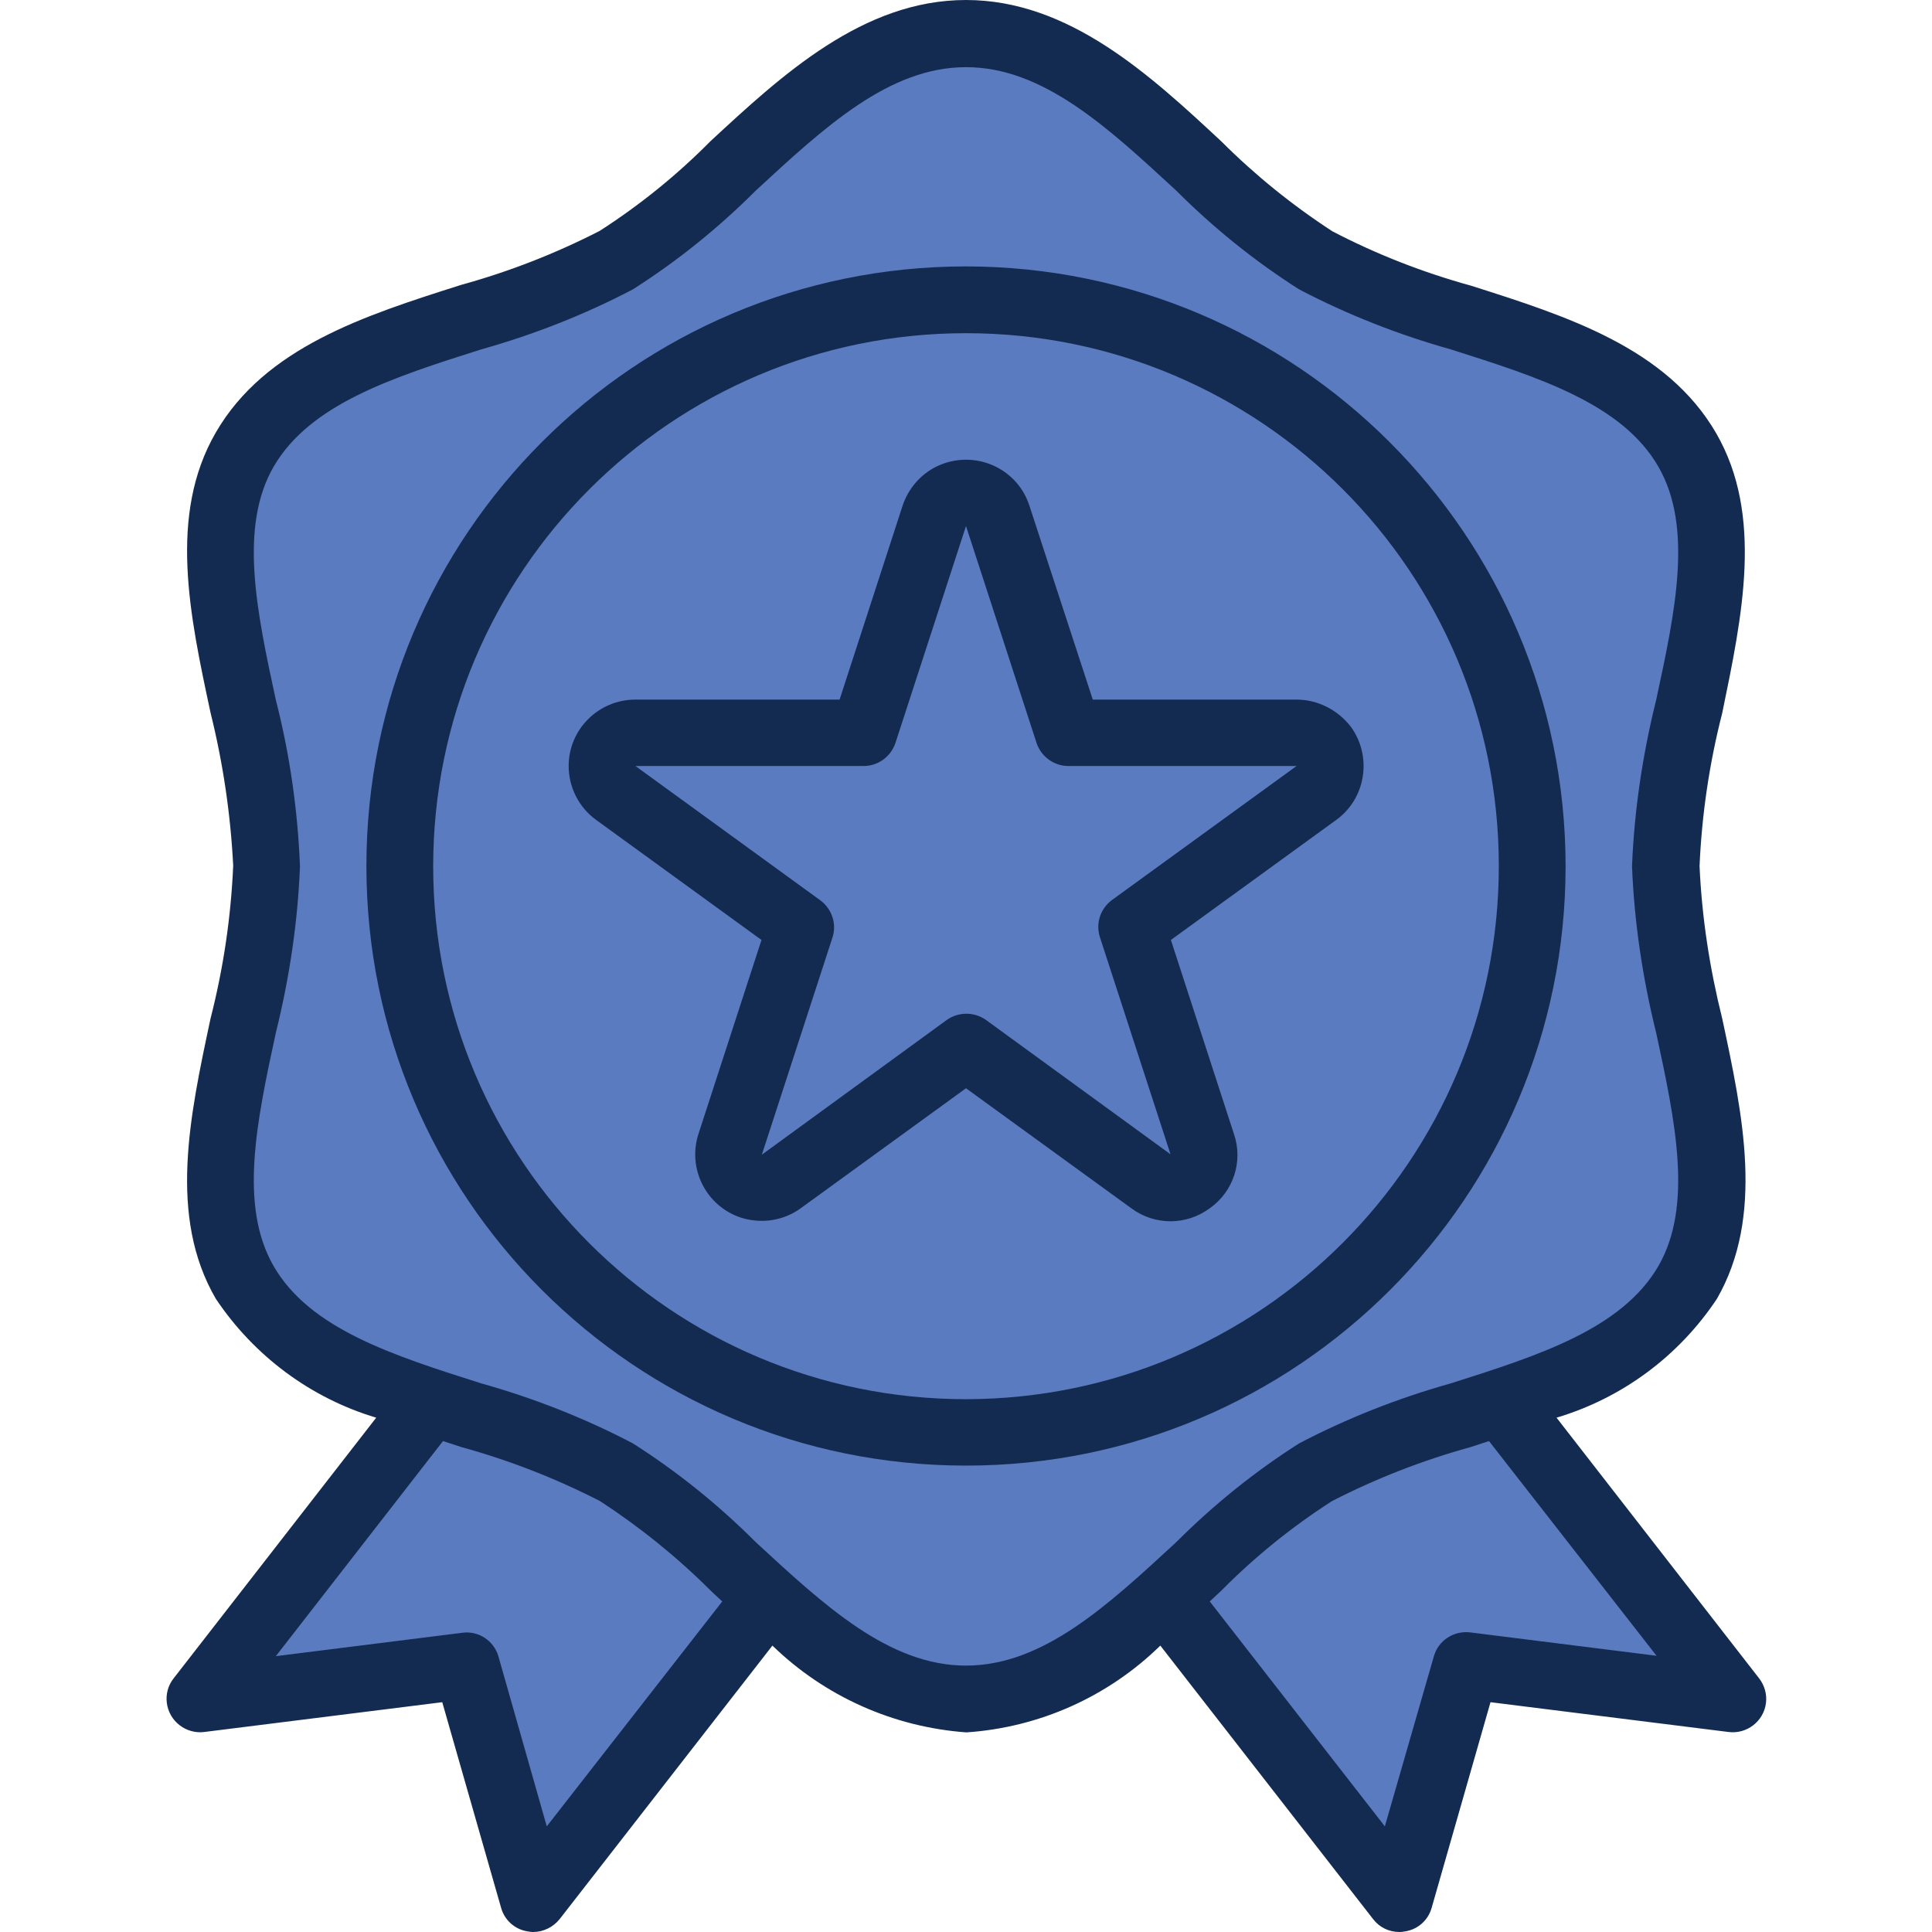
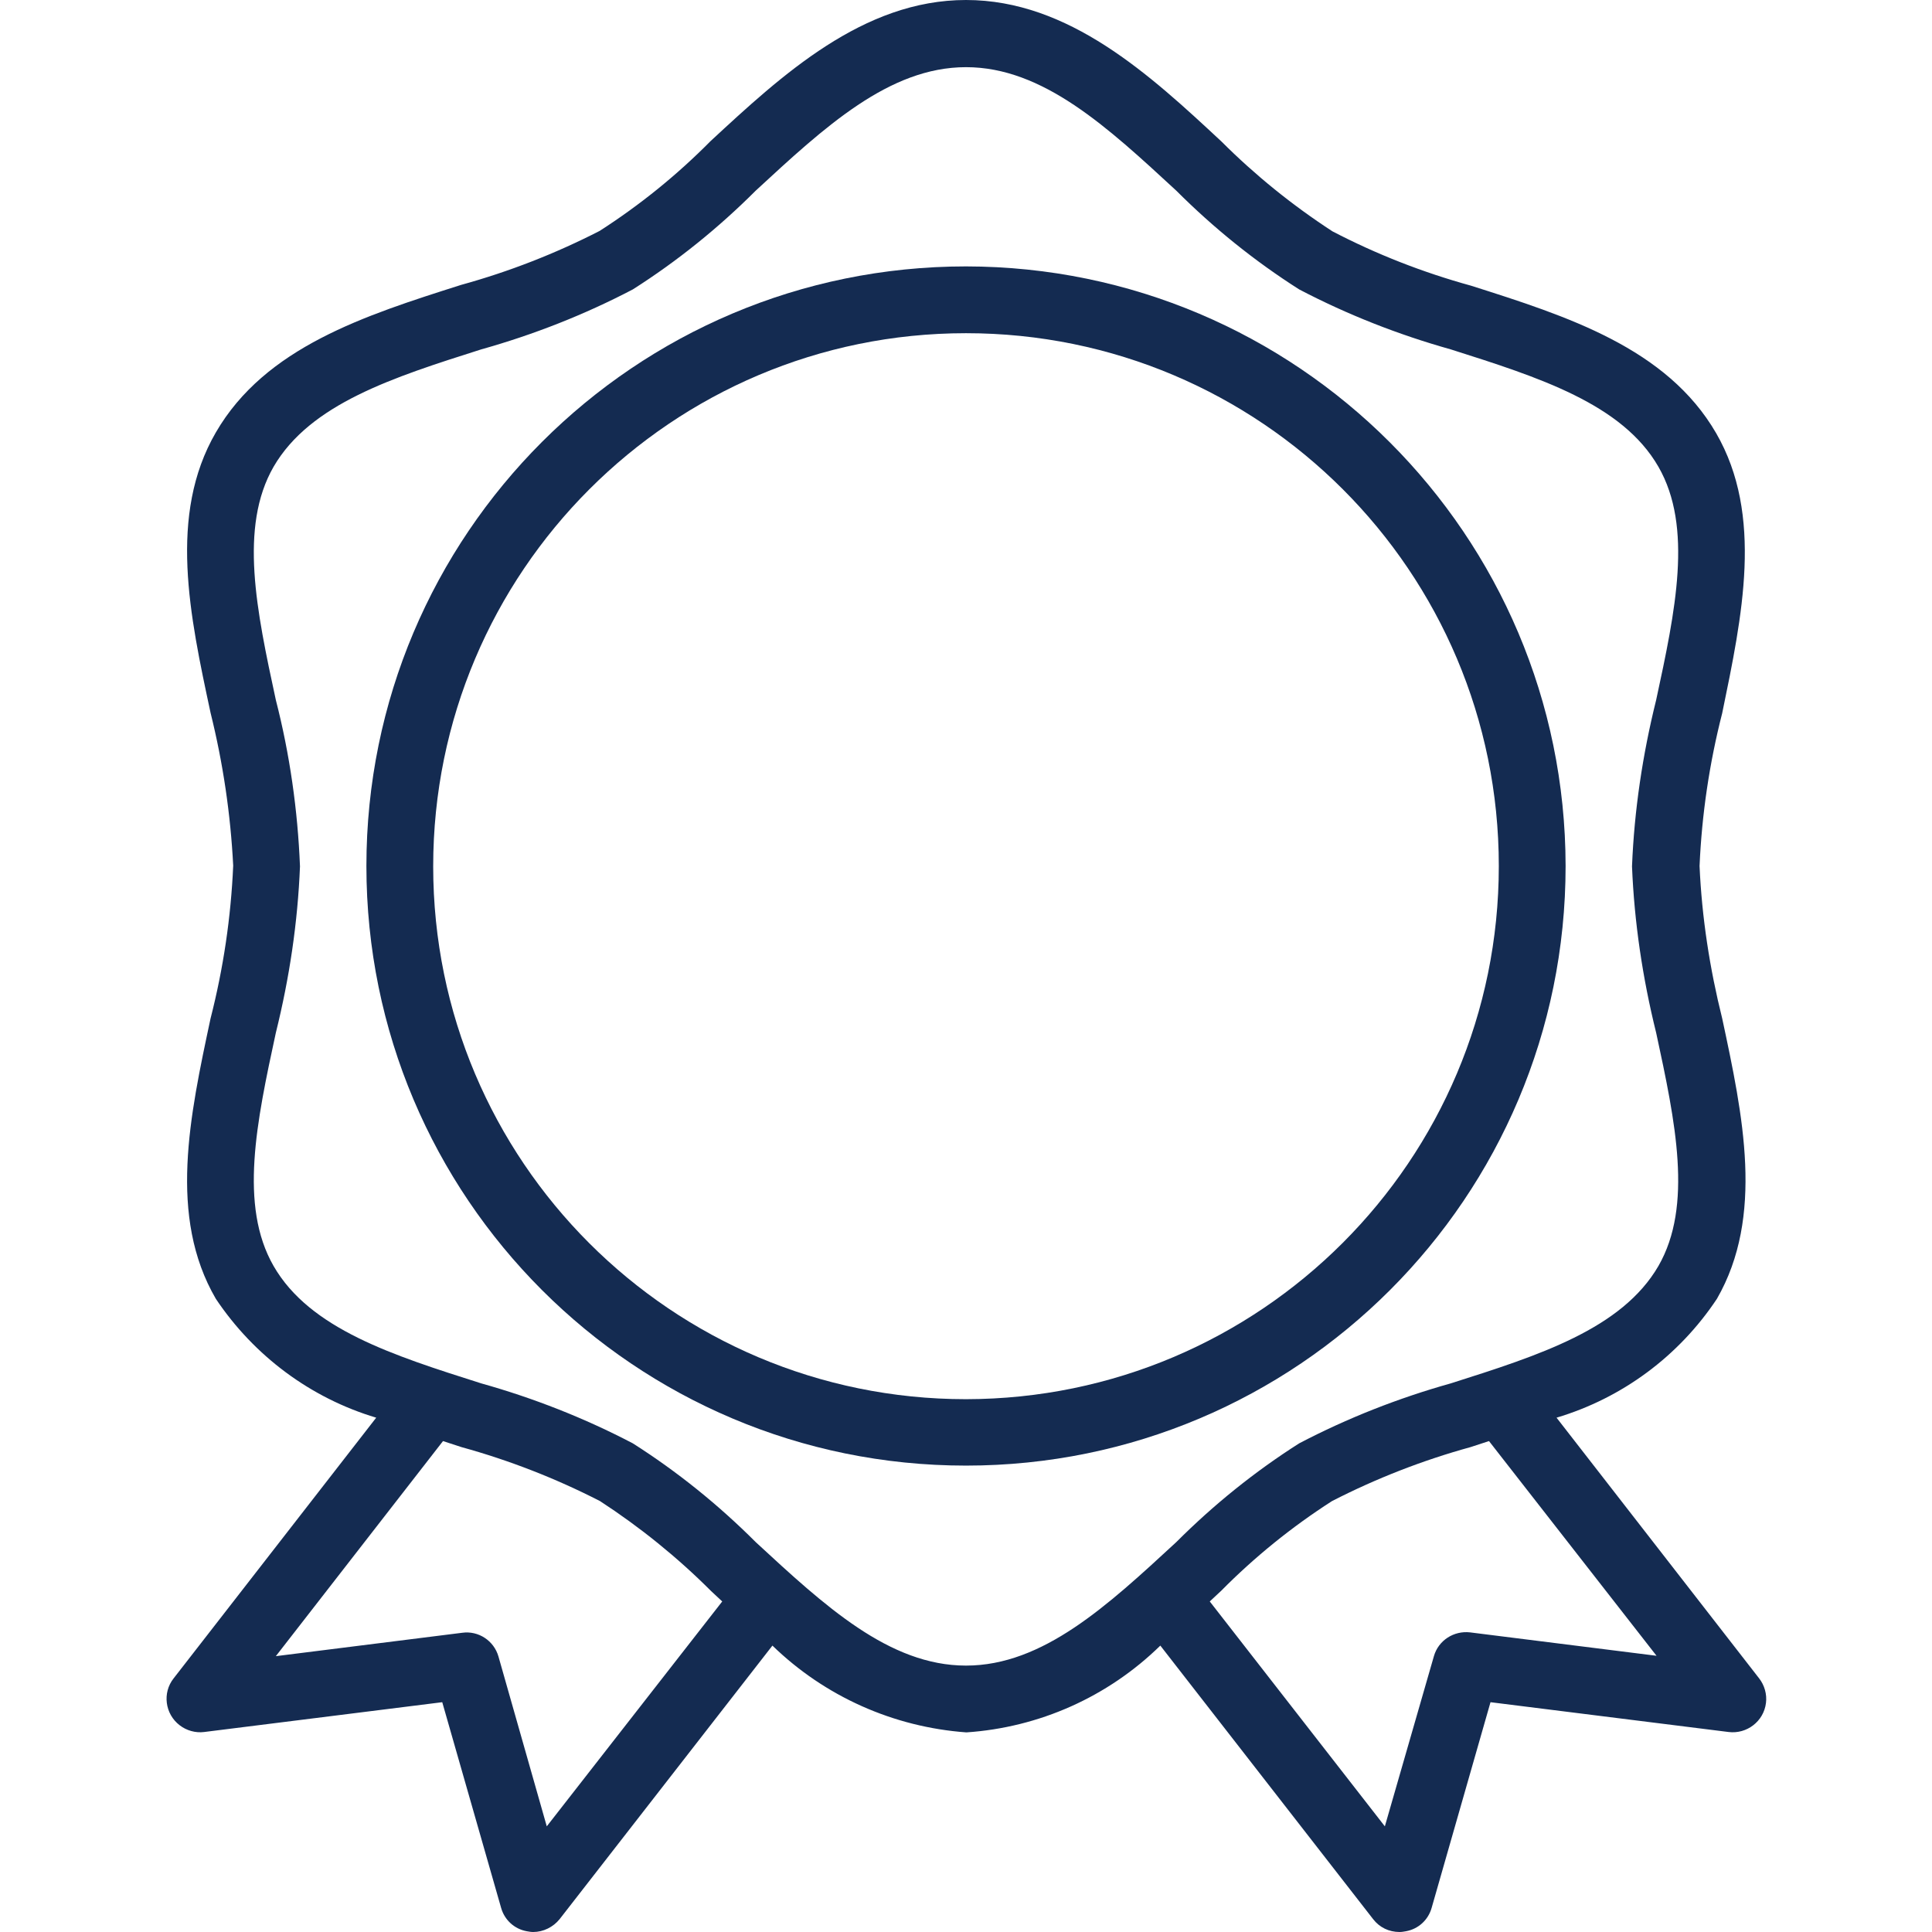
<svg xmlns="http://www.w3.org/2000/svg" id="Capa_1" x="0px" y="0px" viewBox="0 0 512 512" style="enable-background:new 0 0 512 512;" xml:space="preserve">
  <style type="text/css"> .st0{fill:#5B7BC1;} .st1{fill:#142B51;} </style>
  <g>
-     <path class="st0" d="M114.2,371.5L53,450.2l70.6-8.8l17.7,61.8l61.8-79.4l0.3-0.4c-12.2-12.4-25.6-23.5-40-33.3 C147.6,382.3,131.1,376.1,114.2,371.5z" />
-     <path class="st0" d="M397.8,371.5c-16.9,4.6-33.4,10.8-49.2,18.5c-14.4,9.8-27.8,20.9-40,33.3l62.1,79.8l17.7-61.8l70.6,8.8 L397.8,371.5z" />
-   </g>
-   <path class="st0" d="M441.4,229.5c0-37,23-80.5,5.8-110.3c-17.8-30.8-67.6-32.4-98.5-50.2C318.8,51.6,293,8.8,256,8.8 s-62.8,42.8-92.7,60.1c-30.8,17.8-80.6,19.4-98.5,50.2c-17.3,29.9,5.8,73.4,5.8,110.4s-23,80.5-5.8,110.3 c17.8,30.8,67.6,32.4,98.5,50.2c29.9,17.3,55.7,60.1,92.7,60.1s62.8-42.8,92.7-60.1c30.8-17.8,80.6-19.4,98.5-50.2 C464.4,310,441.4,266.5,441.4,229.5z" />
+     </g>
  <path class="st1" d="M454.8,114.8c-13.1-22.6-39.5-31-65-39.1c-12.7-3.5-25-8.3-36.7-14.4c-10.6-6.9-20.5-14.9-29.4-23.8 C304.8,19.9,283.3,0,256,0s-48.8,19.9-67.7,37.4c-8.9,9-18.8,17-29.4,23.8c-11.7,6-24,10.8-36.7,14.3c-25.5,8.1-51.9,16.5-65,39.1 c-12.7,21.9-6.9,48.6-1.4,74.3c3.3,13.3,5.3,26.8,6,40.5c-0.6,13.7-2.6,27.2-6,40.5c-5.5,25.8-11.3,52.5,1.4,74.3 c10.1,15.1,25.1,26.3,42.5,31.5L46,444.8c-3,3.8-2.3,9.4,1.6,12.4c1.8,1.4,4.2,2.1,6.5,1.8l63.1-7.9l15.6,54.5 c0.9,3.2,3.5,5.6,6.8,6.2c0.6,0.1,1.1,0.2,1.7,0.2c2.7,0,5.3-1.3,7-3.4l56.4-72.5c13.9,13.5,32.1,21.6,51.4,23 c19.3-1.3,37.5-9.4,51.4-23l56.4,72.5c1.7,2.2,4.2,3.4,7,3.4c0.6,0,1.1-0.1,1.7-0.2c3.3-0.6,5.9-3,6.8-6.2l15.6-54.5l63.1,7.9 c4.8,0.6,9.3-2.8,9.9-7.7c0.3-2.3-0.4-4.7-1.8-6.5l-53.7-69.1c17.4-5.2,32.4-16.3,42.5-31.5c12.6-21.9,6.9-48.6,1.4-74.3 c-3.3-13.2-5.4-26.8-6-40.4c0.6-13.7,2.6-27.2,6-40.5C461.7,163.3,467.4,136.6,454.8,114.8z M144.9,484L132.1,439 c-1.2-4.2-5.3-6.9-9.6-6.3l-49.4,6.2l44.3-57l4.9,1.6c12.7,3.5,25,8.3,36.7,14.3c10.6,6.9,20.5,14.9,29.4,23.8l3,2.8L144.9,484z M439,438.8l-49.4-6.2c-4.3-0.5-8.4,2.1-9.6,6.3L367,484l-46.4-59.6l3-2.8c8.9-9,18.8-17,29.4-23.8c11.7-6,24-10.8,36.7-14.3 l4.9-1.6L439,438.8z M438.9,273.7c5.1,23.6,9.8,45.8,0.6,61.8c-9.7,16.7-31.7,23.7-55,31.1c-13.9,3.9-27.4,9.2-40.2,15.9 c-11.8,7.5-22.7,16.3-32.6,26.2c-18.2,16.8-35.3,32.7-55.7,32.7s-37.5-15.9-55.7-32.7c-9.9-9.9-20.8-18.7-32.6-26.2 c-12.8-6.7-26.3-12-40.2-15.9c-23.3-7.4-45.4-14.4-55-31.1c-9.2-16-4.5-38.2,0.6-61.8c3.6-14.5,5.8-29.2,6.4-44.1 c-0.6-14.9-2.7-29.7-6.4-44.1c-5.1-23.6-9.8-45.8-0.6-61.8c9.7-16.7,31.7-23.7,55-31.1c13.9-3.9,27.4-9.2,40.2-15.9 c11.8-7.5,22.7-16.3,32.6-26.2c18.2-16.8,35.3-32.7,55.7-32.7s37.5,15.9,55.7,32.7c9.9,9.9,20.8,18.7,32.6,26.2 c12.8,6.7,26.3,12,40.2,15.9c23.3,7.4,45.4,14.4,55,31.1c9.2,16,4.5,38.2-0.6,61.8c-3.6,14.5-5.8,29.2-6.4,44.1 C433.1,244.4,435.3,259.2,438.9,273.7z" />
  <path class="st1" d="M256,70.6c-87.8,0-158.9,71.1-158.9,158.9S168.2,388.4,256,388.4s158.9-71.1,158.9-158.9 C414.8,141.8,343.7,70.7,256,70.6z M256,370.8c-78,0-141.2-63.2-141.2-141.2S178,88.3,256,88.3s141.2,63.2,141.2,141.2 C397.2,307.5,334,370.7,256,370.8z" />
-   <path class="st1" d="M343.6,185.4h-54l-16.8-51.4c-3-9.3-13-14.3-22.3-11.3c-5.3,1.7-9.5,5.9-11.3,11.3l-16.7,51.4h-54.1 c-9.8,0-17.7,7.9-17.7,17.6c0,5.6,2.7,11,7.3,14.3l43.8,31.8l-16.7,51.4c-3,9.3,2.1,19.2,11.3,22.2c5.4,1.7,11.3,0.8,15.8-2.5 l43.8-31.8l43.8,31.8c6.2,4.6,14.6,4.6,20.8,0c6.3-4.4,8.9-12.5,6.4-19.7l-16.7-51.4l43.8-31.8c7.9-5.7,9.6-16.8,3.9-24.7 C354.5,188.1,349.2,185.4,343.6,185.4z M343.6,203l-48.9,35.5c-3.1,2.3-4.4,6.2-3.2,9.9l18.7,57.5l-48.9-35.6 c-3.1-2.2-7.3-2.2-10.4,0L201.9,306l18.7-57.5c1.2-3.6-0.1-7.6-3.2-9.9L168.4,203h60.5c3.8,0,7.2-2.5,8.4-6.1l18.7-57.5l18.7,57.5 c1.2,3.6,4.6,6.1,8.4,6.1L343.6,203z" />
</svg>